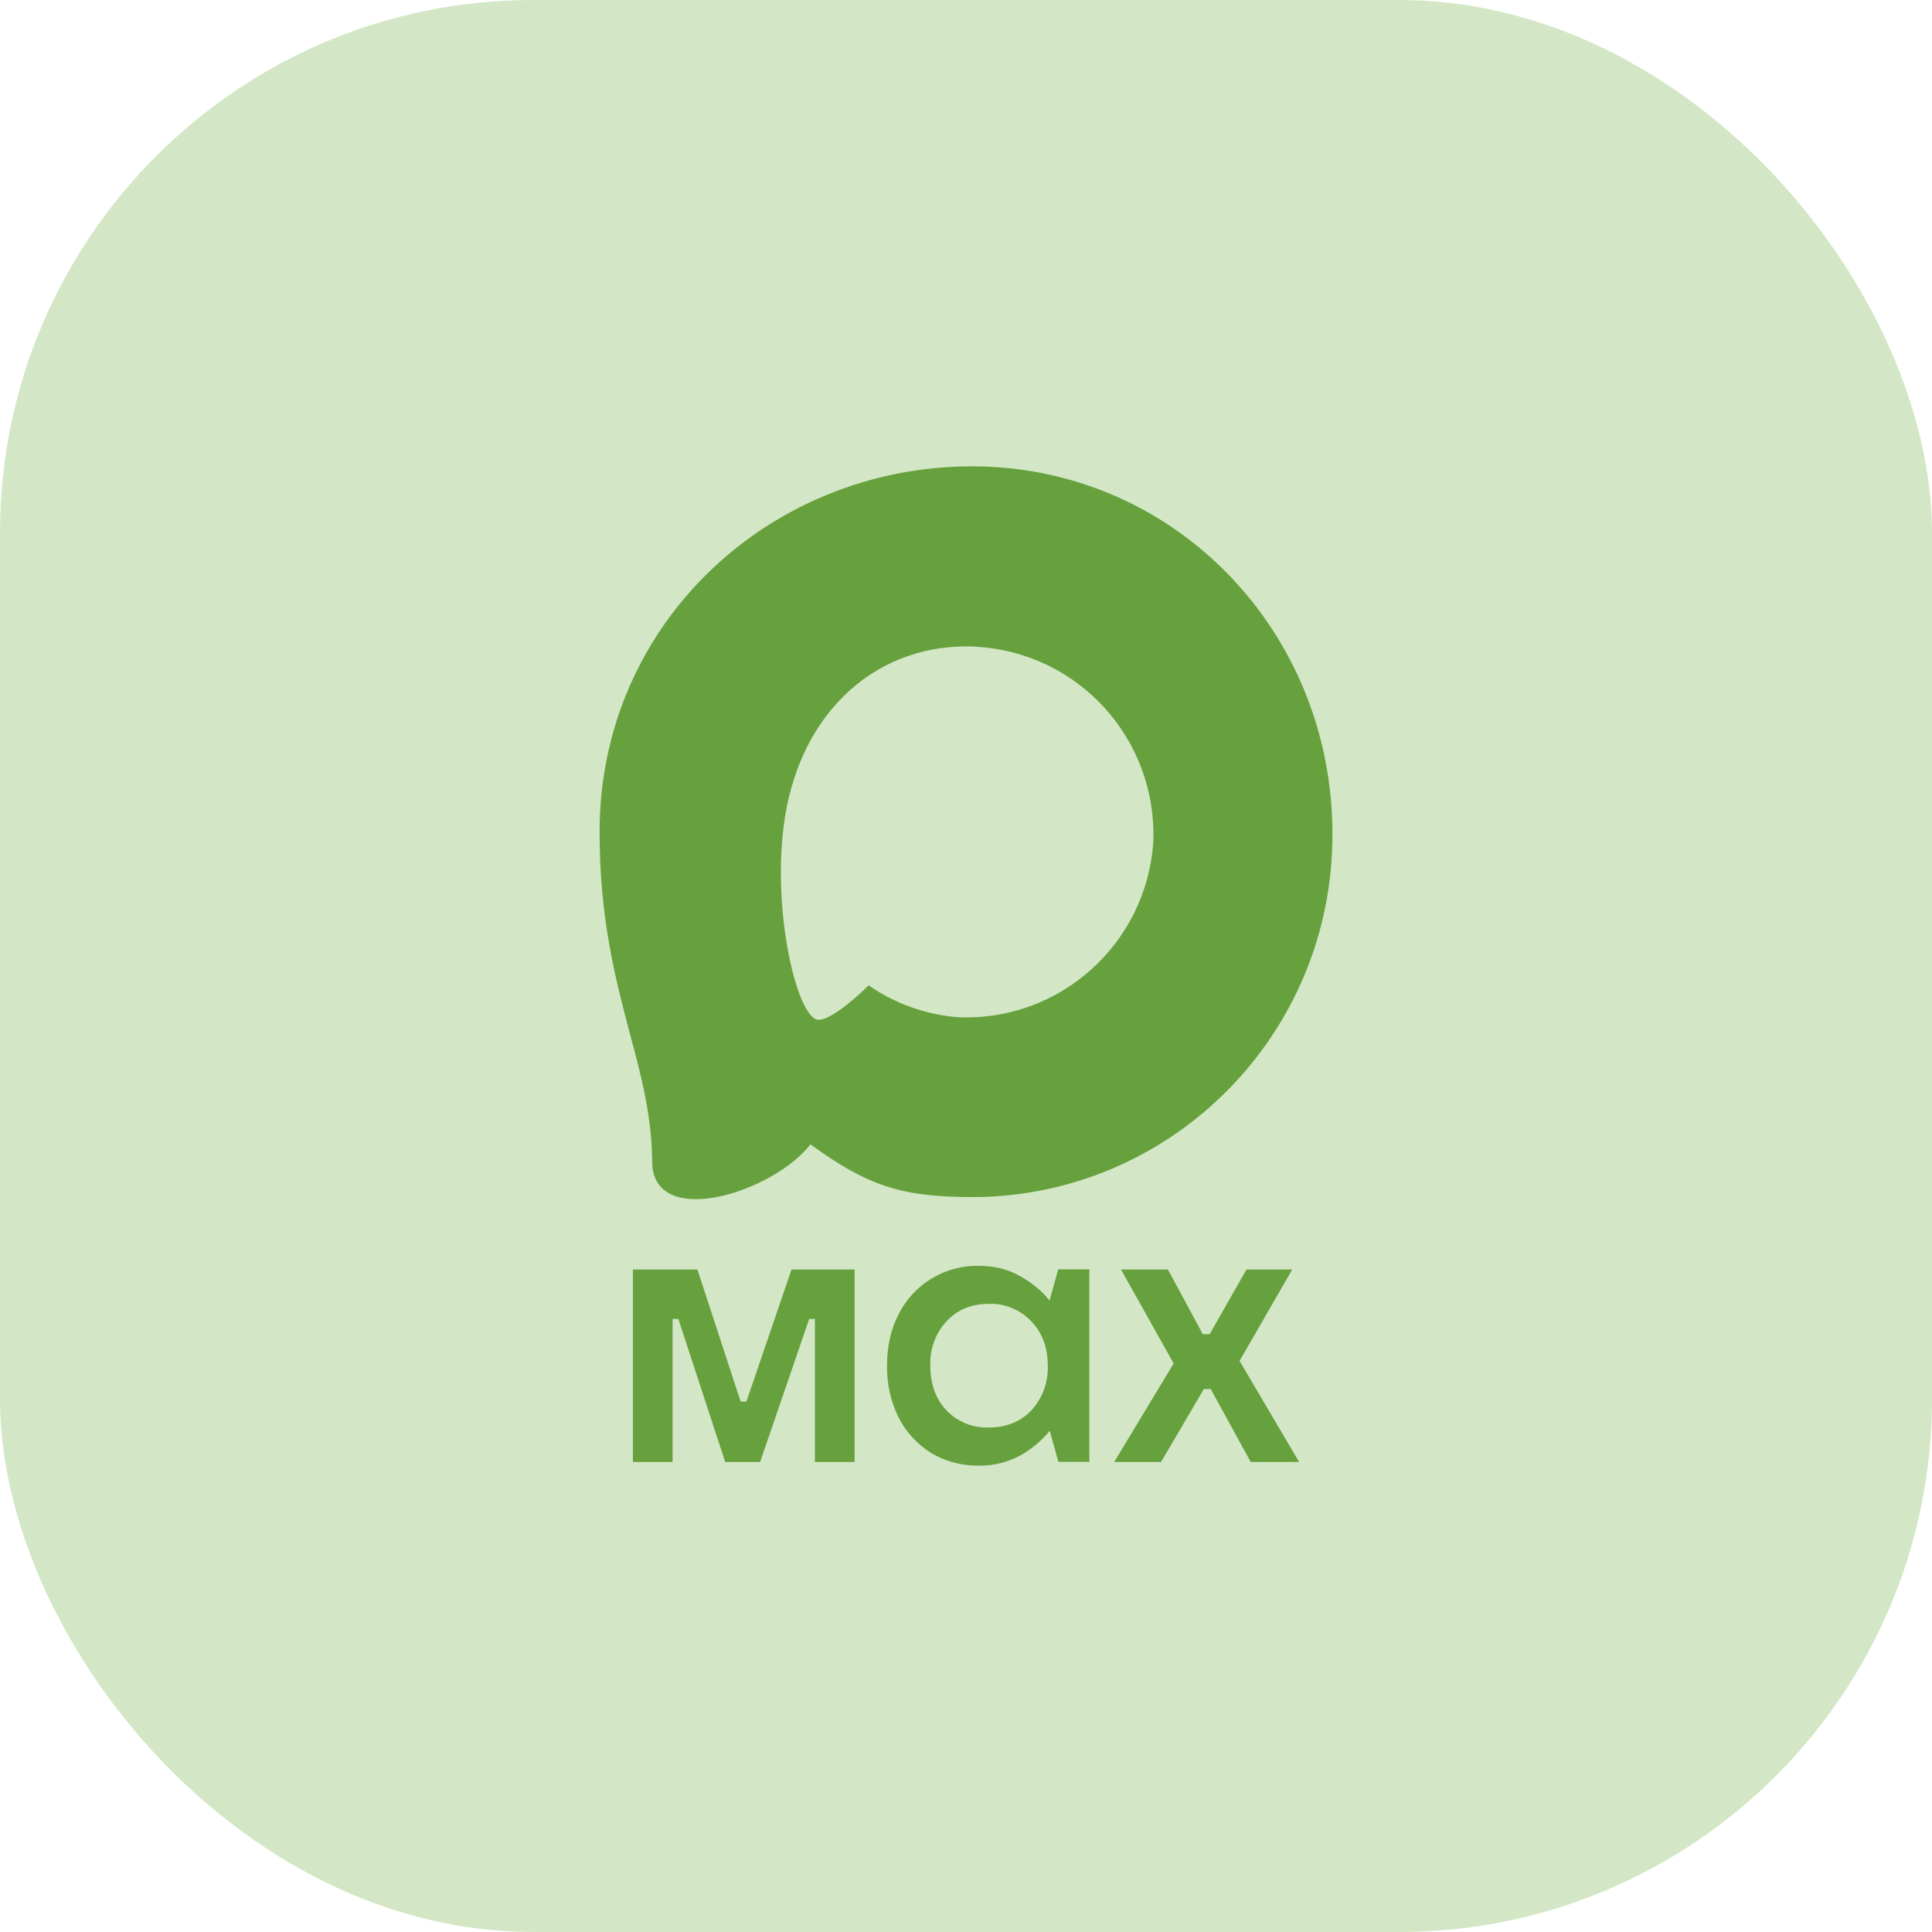
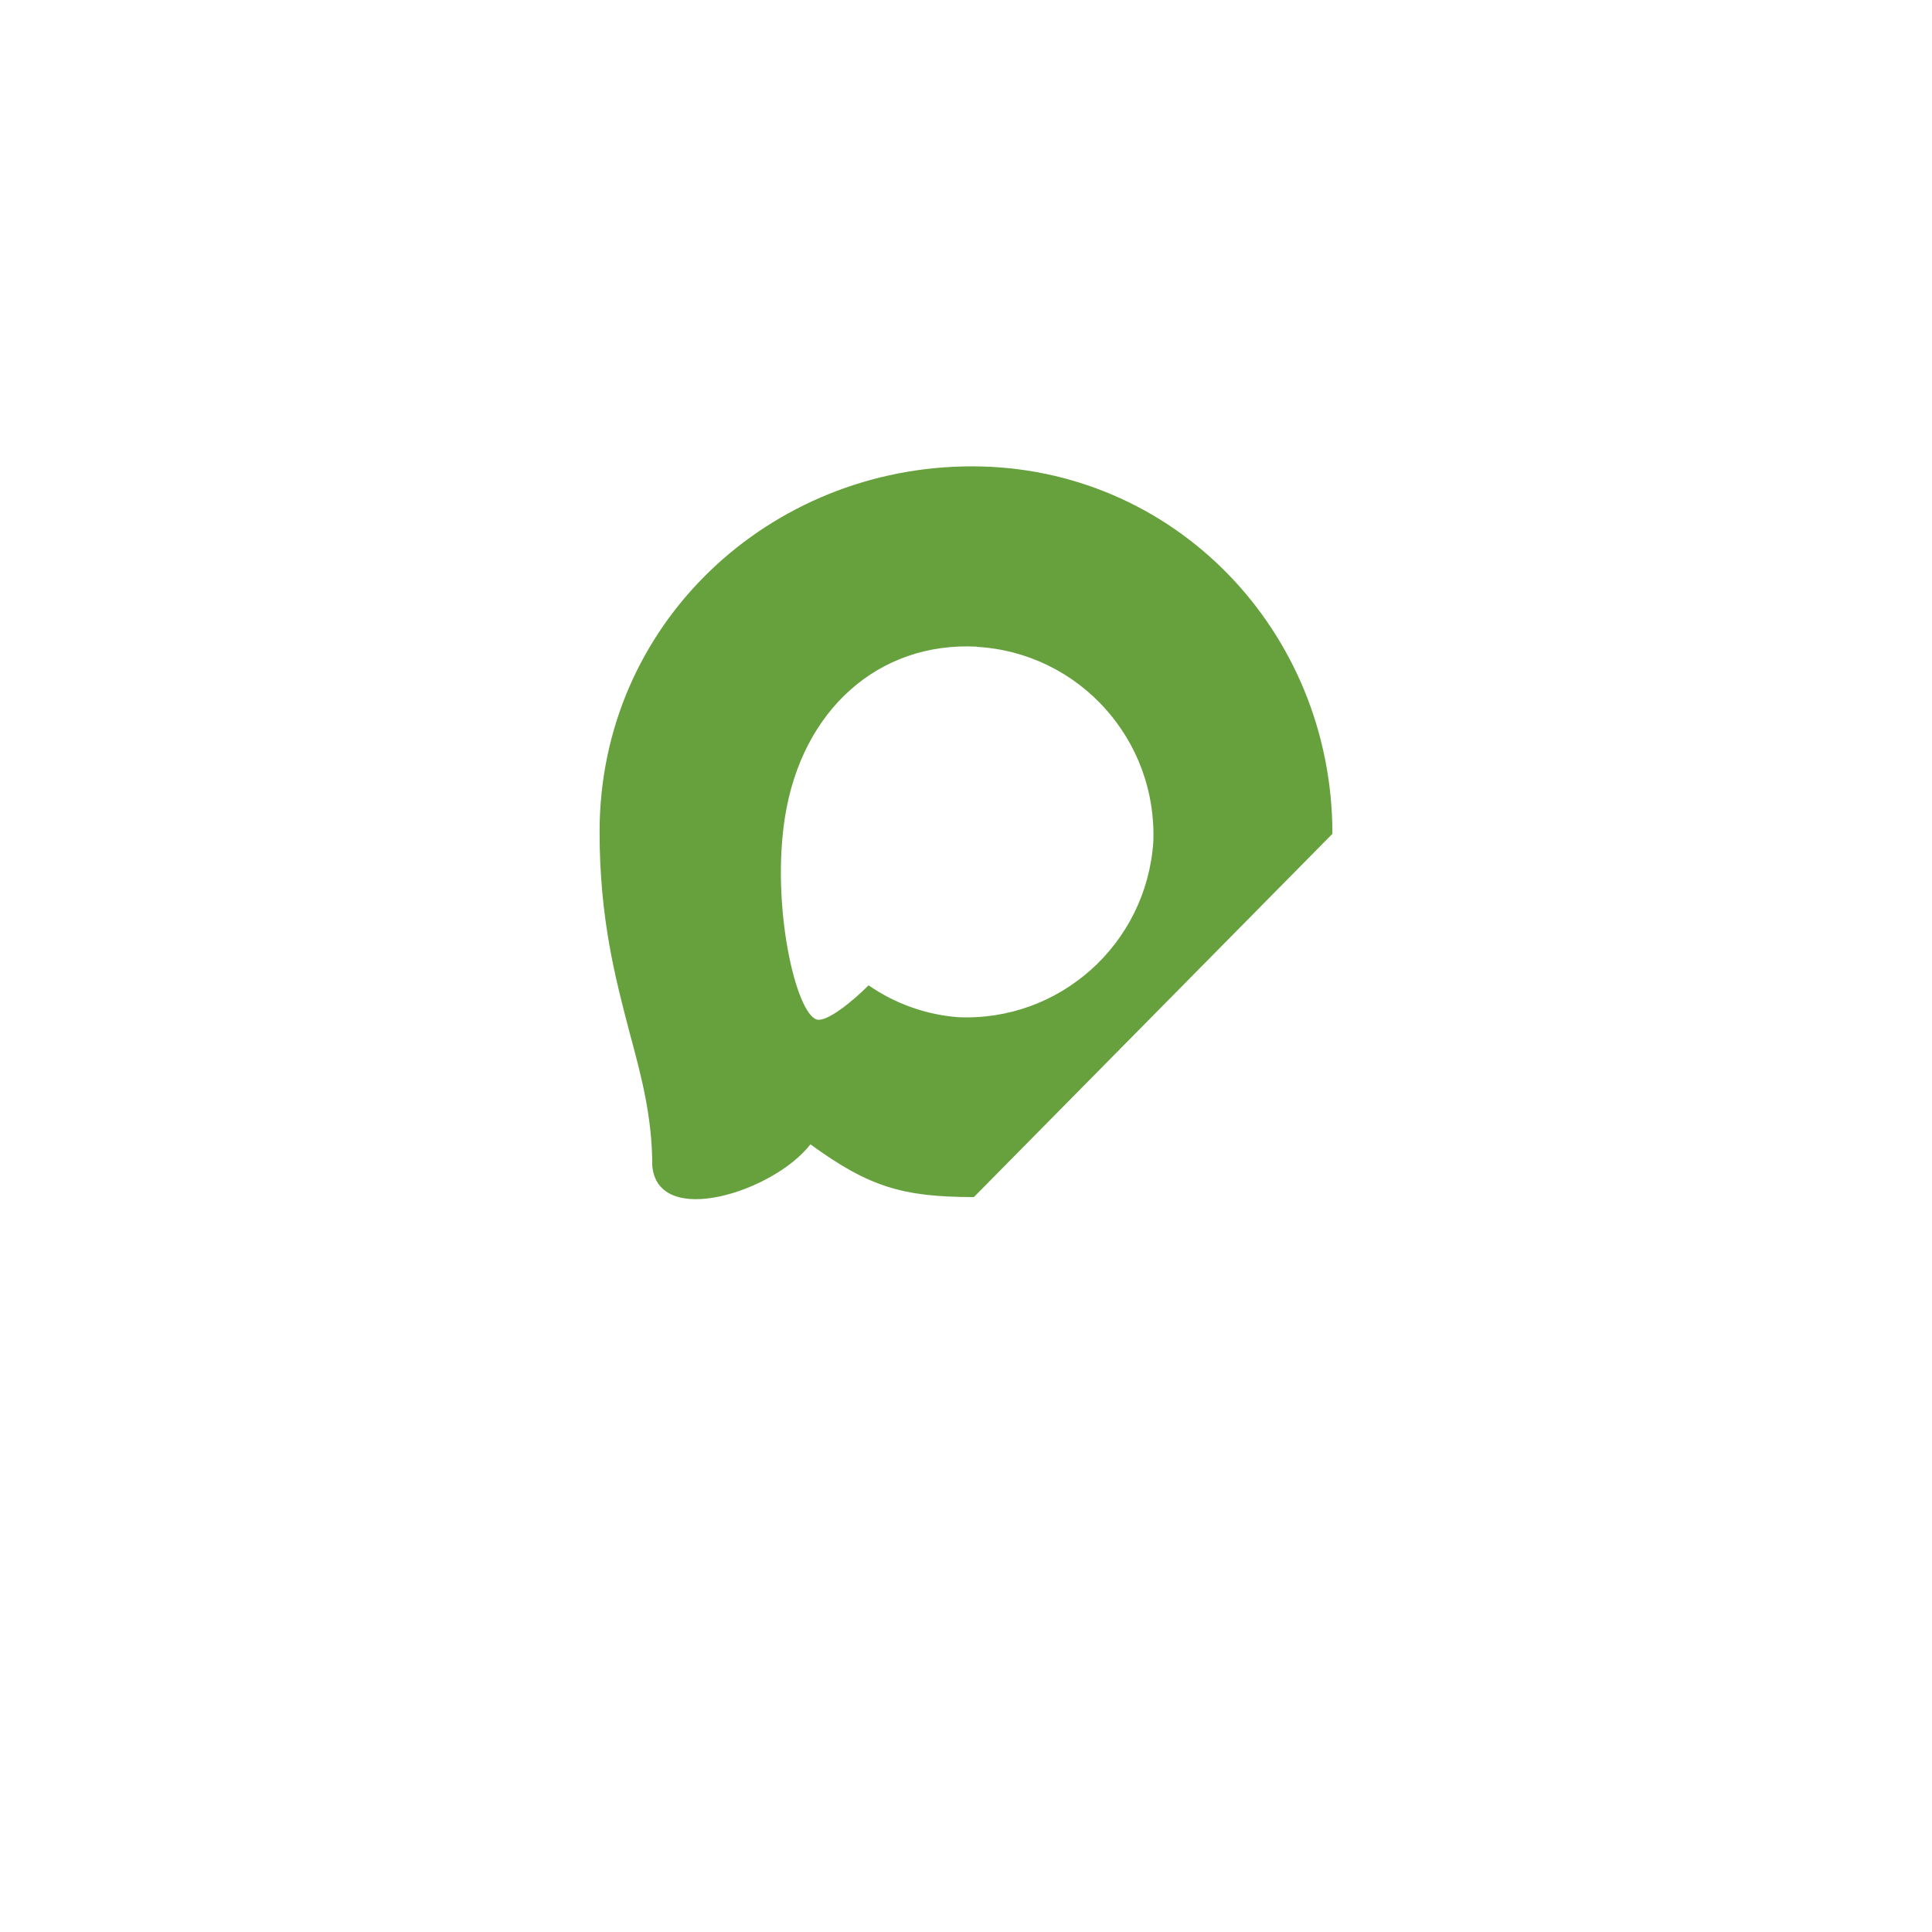
<svg xmlns="http://www.w3.org/2000/svg" width="58" height="58" viewBox="0 0 58 58" fill="none">
-   <rect width="58" height="58" rx="16" fill="#A9D08E" fill-opacity="0.5" />
-   <path d="M20.19 43.89H19V38.111H20.937L22.234 42.076H22.408L23.762 38.111H25.656V43.89H24.464V39.597H24.292L22.819 43.89H21.771L20.365 39.597H20.191V43.89H20.19ZM29.378 44C28.851 44 28.379 43.873 27.958 43.623C27.542 43.365 27.202 42.996 26.975 42.555C26.739 42.073 26.621 41.539 26.629 41C26.629 40.422 26.744 39.905 26.977 39.453C27.201 39.01 27.542 38.639 27.961 38.386C28.39 38.124 28.881 37.991 29.378 38.001C29.847 38.001 30.263 38.102 30.622 38.309C30.983 38.51 31.278 38.755 31.509 39.043L31.768 38.107H32.703V43.887H31.774L31.514 42.954C31.265 43.256 30.964 43.509 30.624 43.697C30.241 43.903 29.814 44.007 29.381 43.999H29.378V44ZM29.681 42.855C30.209 42.855 30.632 42.685 30.959 42.343C31.294 41.983 31.473 41.498 31.455 41.001C31.455 40.45 31.289 40.007 30.959 39.666C30.624 39.313 30.16 39.123 29.681 39.143C29.161 39.143 28.74 39.317 28.416 39.666C28.084 40.025 27.908 40.506 27.929 41.001C27.929 41.548 28.089 41.997 28.416 42.343C28.75 42.688 29.208 42.873 29.681 42.855ZM34.856 43.89H33.449L35.234 40.932L33.653 38.111H35.062L36.109 40.054H36.316L37.42 38.111H38.794L37.213 40.855L39 43.89H37.547L36.347 41.7H36.141L34.855 43.89H34.856Z" fill="#66A13D" />
-   <path fill-rule="evenodd" clip-rule="evenodd" d="M29.237 35.937C27.078 35.937 26.074 35.621 24.33 34.354C23.227 35.779 19.735 36.893 19.581 34.987C19.581 33.557 19.266 32.348 18.909 31.03C18.483 29.404 18 27.595 18 24.973C18.001 18.711 23.117 14 29.179 14C35.241 14 40 18.943 40 25.032C40.02 31.025 35.204 35.905 29.237 35.937ZM29.327 19.413C26.376 19.261 24.074 21.312 23.565 24.531C23.145 27.196 23.891 30.44 24.526 30.609C24.831 30.683 25.598 30.06 26.076 29.58C26.866 30.129 27.787 30.457 28.744 30.536C31.802 30.683 34.417 28.344 34.623 25.275C34.742 22.199 32.387 19.595 29.327 19.419V19.413Z" fill="#66A13D" />
+   <path fill-rule="evenodd" clip-rule="evenodd" d="M29.237 35.937C27.078 35.937 26.074 35.621 24.33 34.354C23.227 35.779 19.735 36.893 19.581 34.987C19.581 33.557 19.266 32.348 18.909 31.03C18.483 29.404 18 27.595 18 24.973C18.001 18.711 23.117 14 29.179 14C35.241 14 40 18.943 40 25.032ZM29.327 19.413C26.376 19.261 24.074 21.312 23.565 24.531C23.145 27.196 23.891 30.44 24.526 30.609C24.831 30.683 25.598 30.06 26.076 29.58C26.866 30.129 27.787 30.457 28.744 30.536C31.802 30.683 34.417 28.344 34.623 25.275C34.742 22.199 32.387 19.595 29.327 19.419V19.413Z" fill="#66A13D" />
</svg>